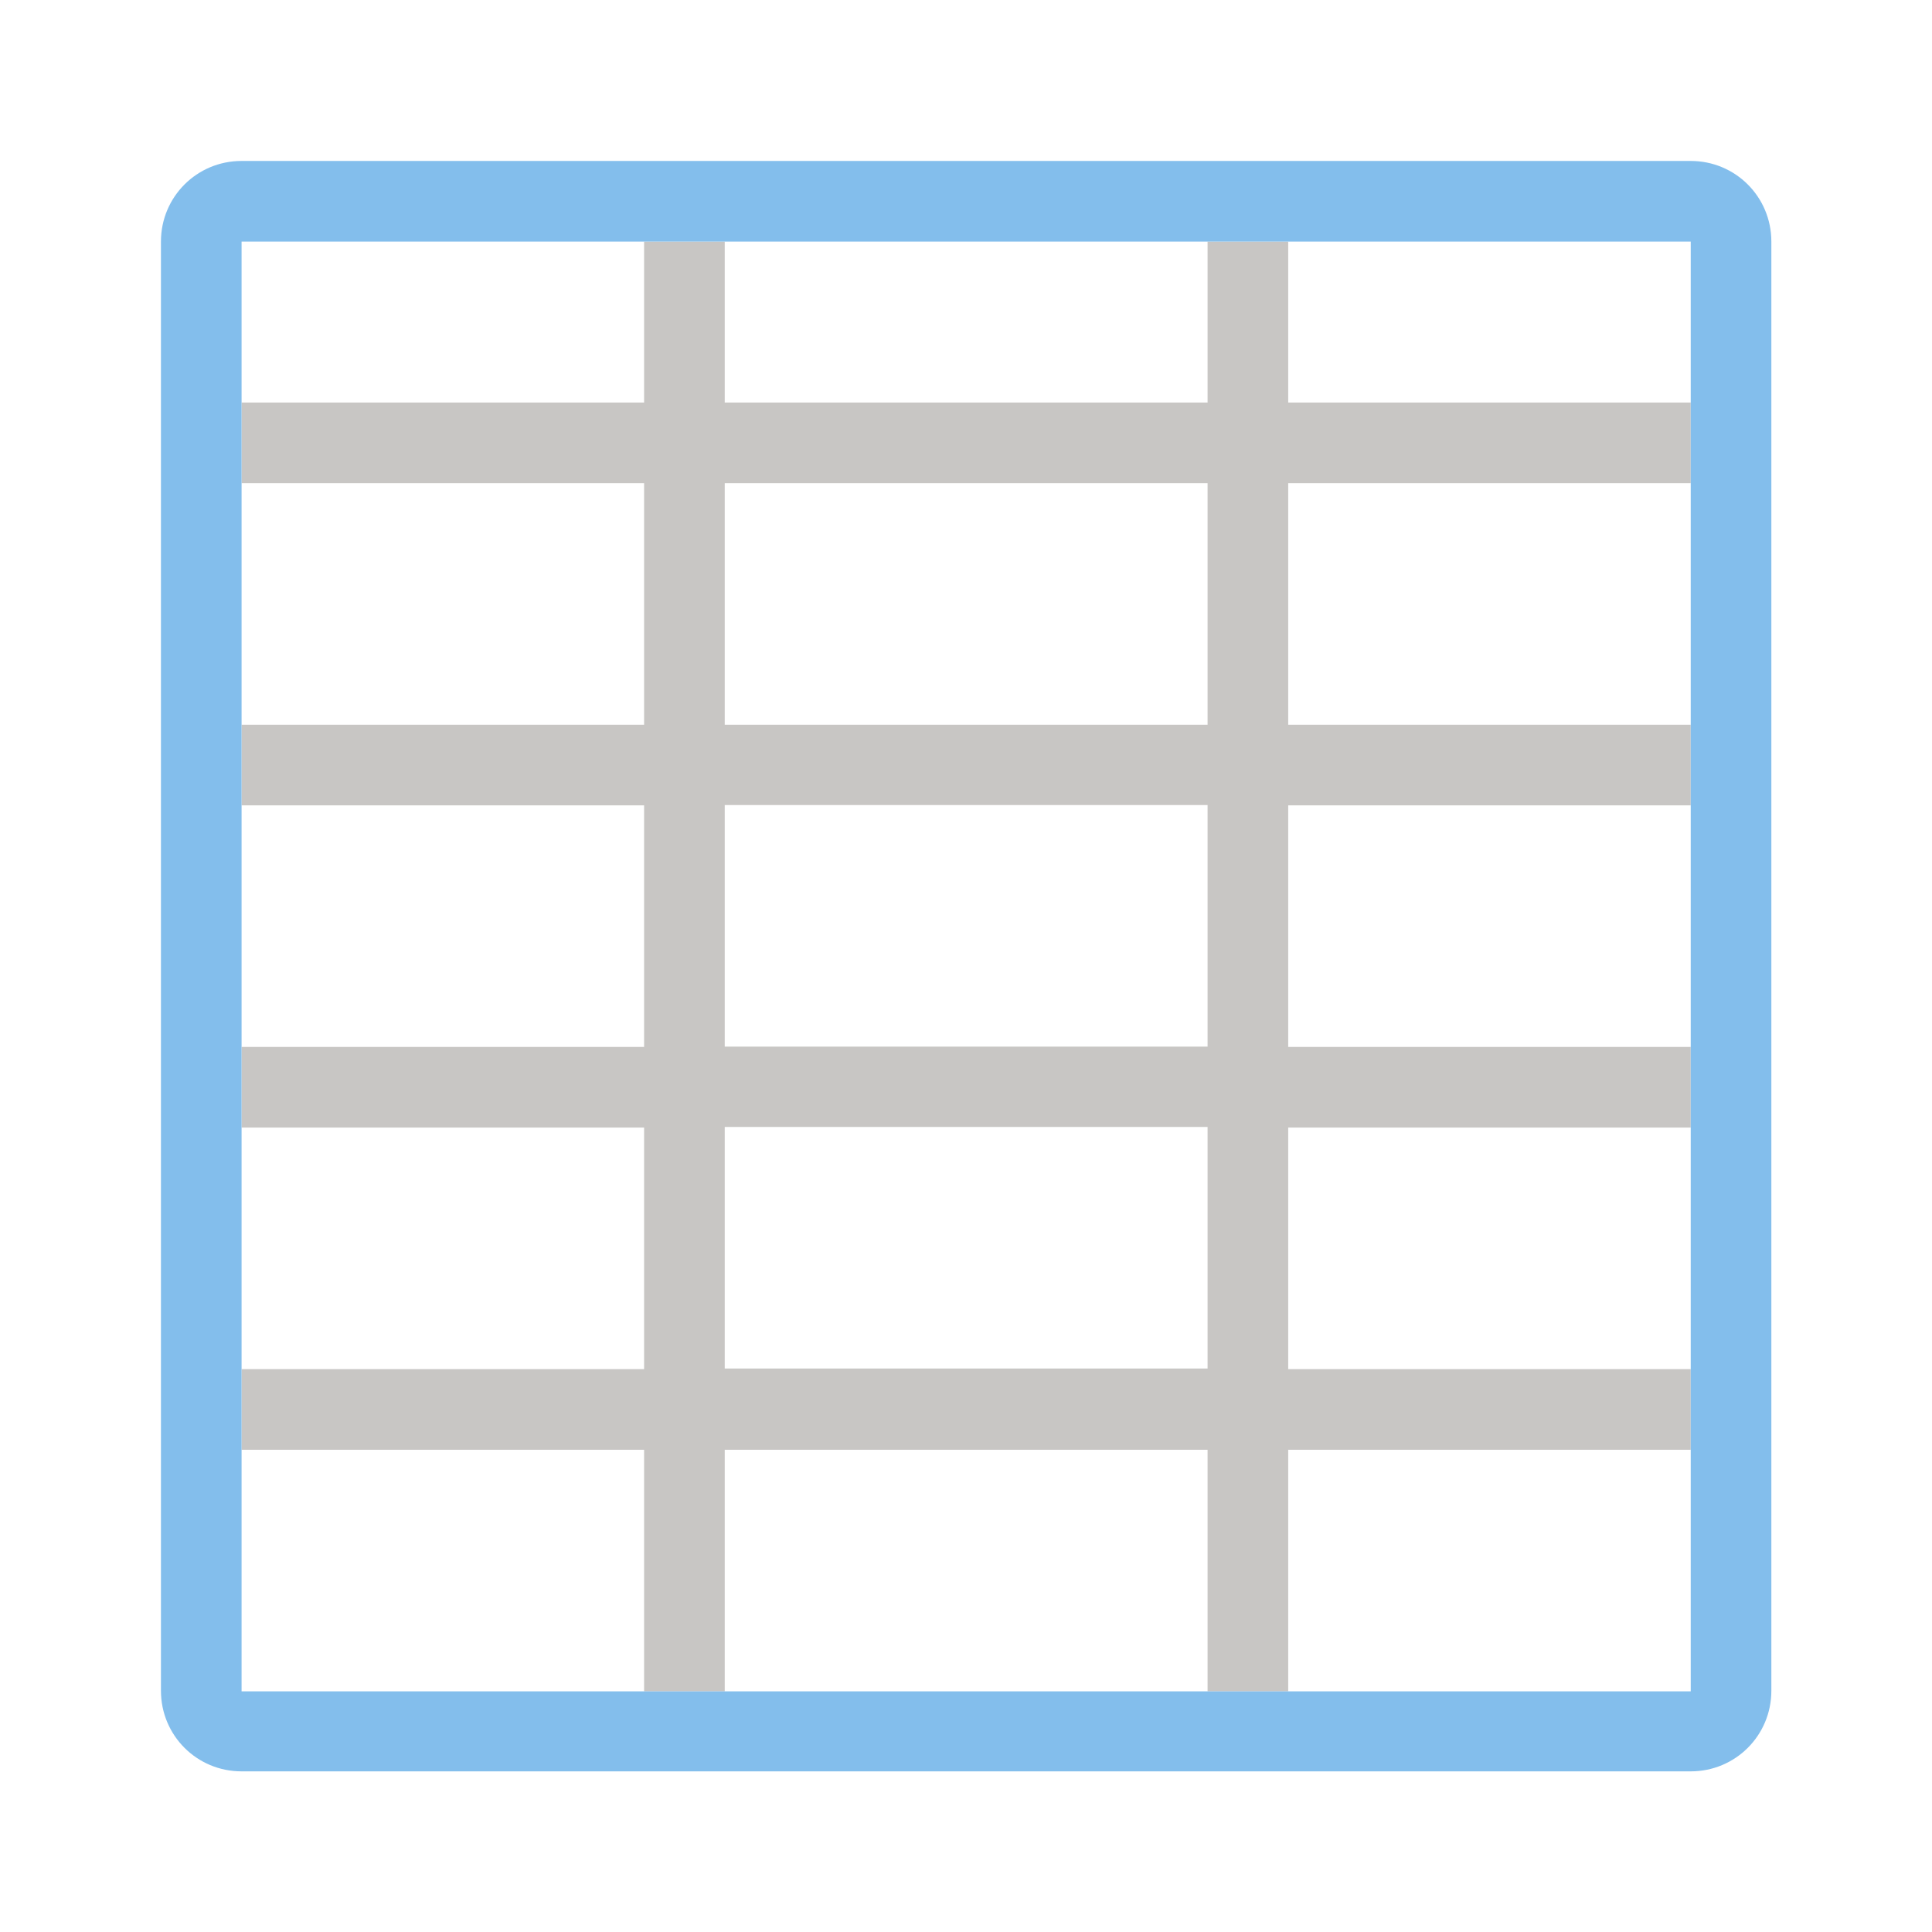
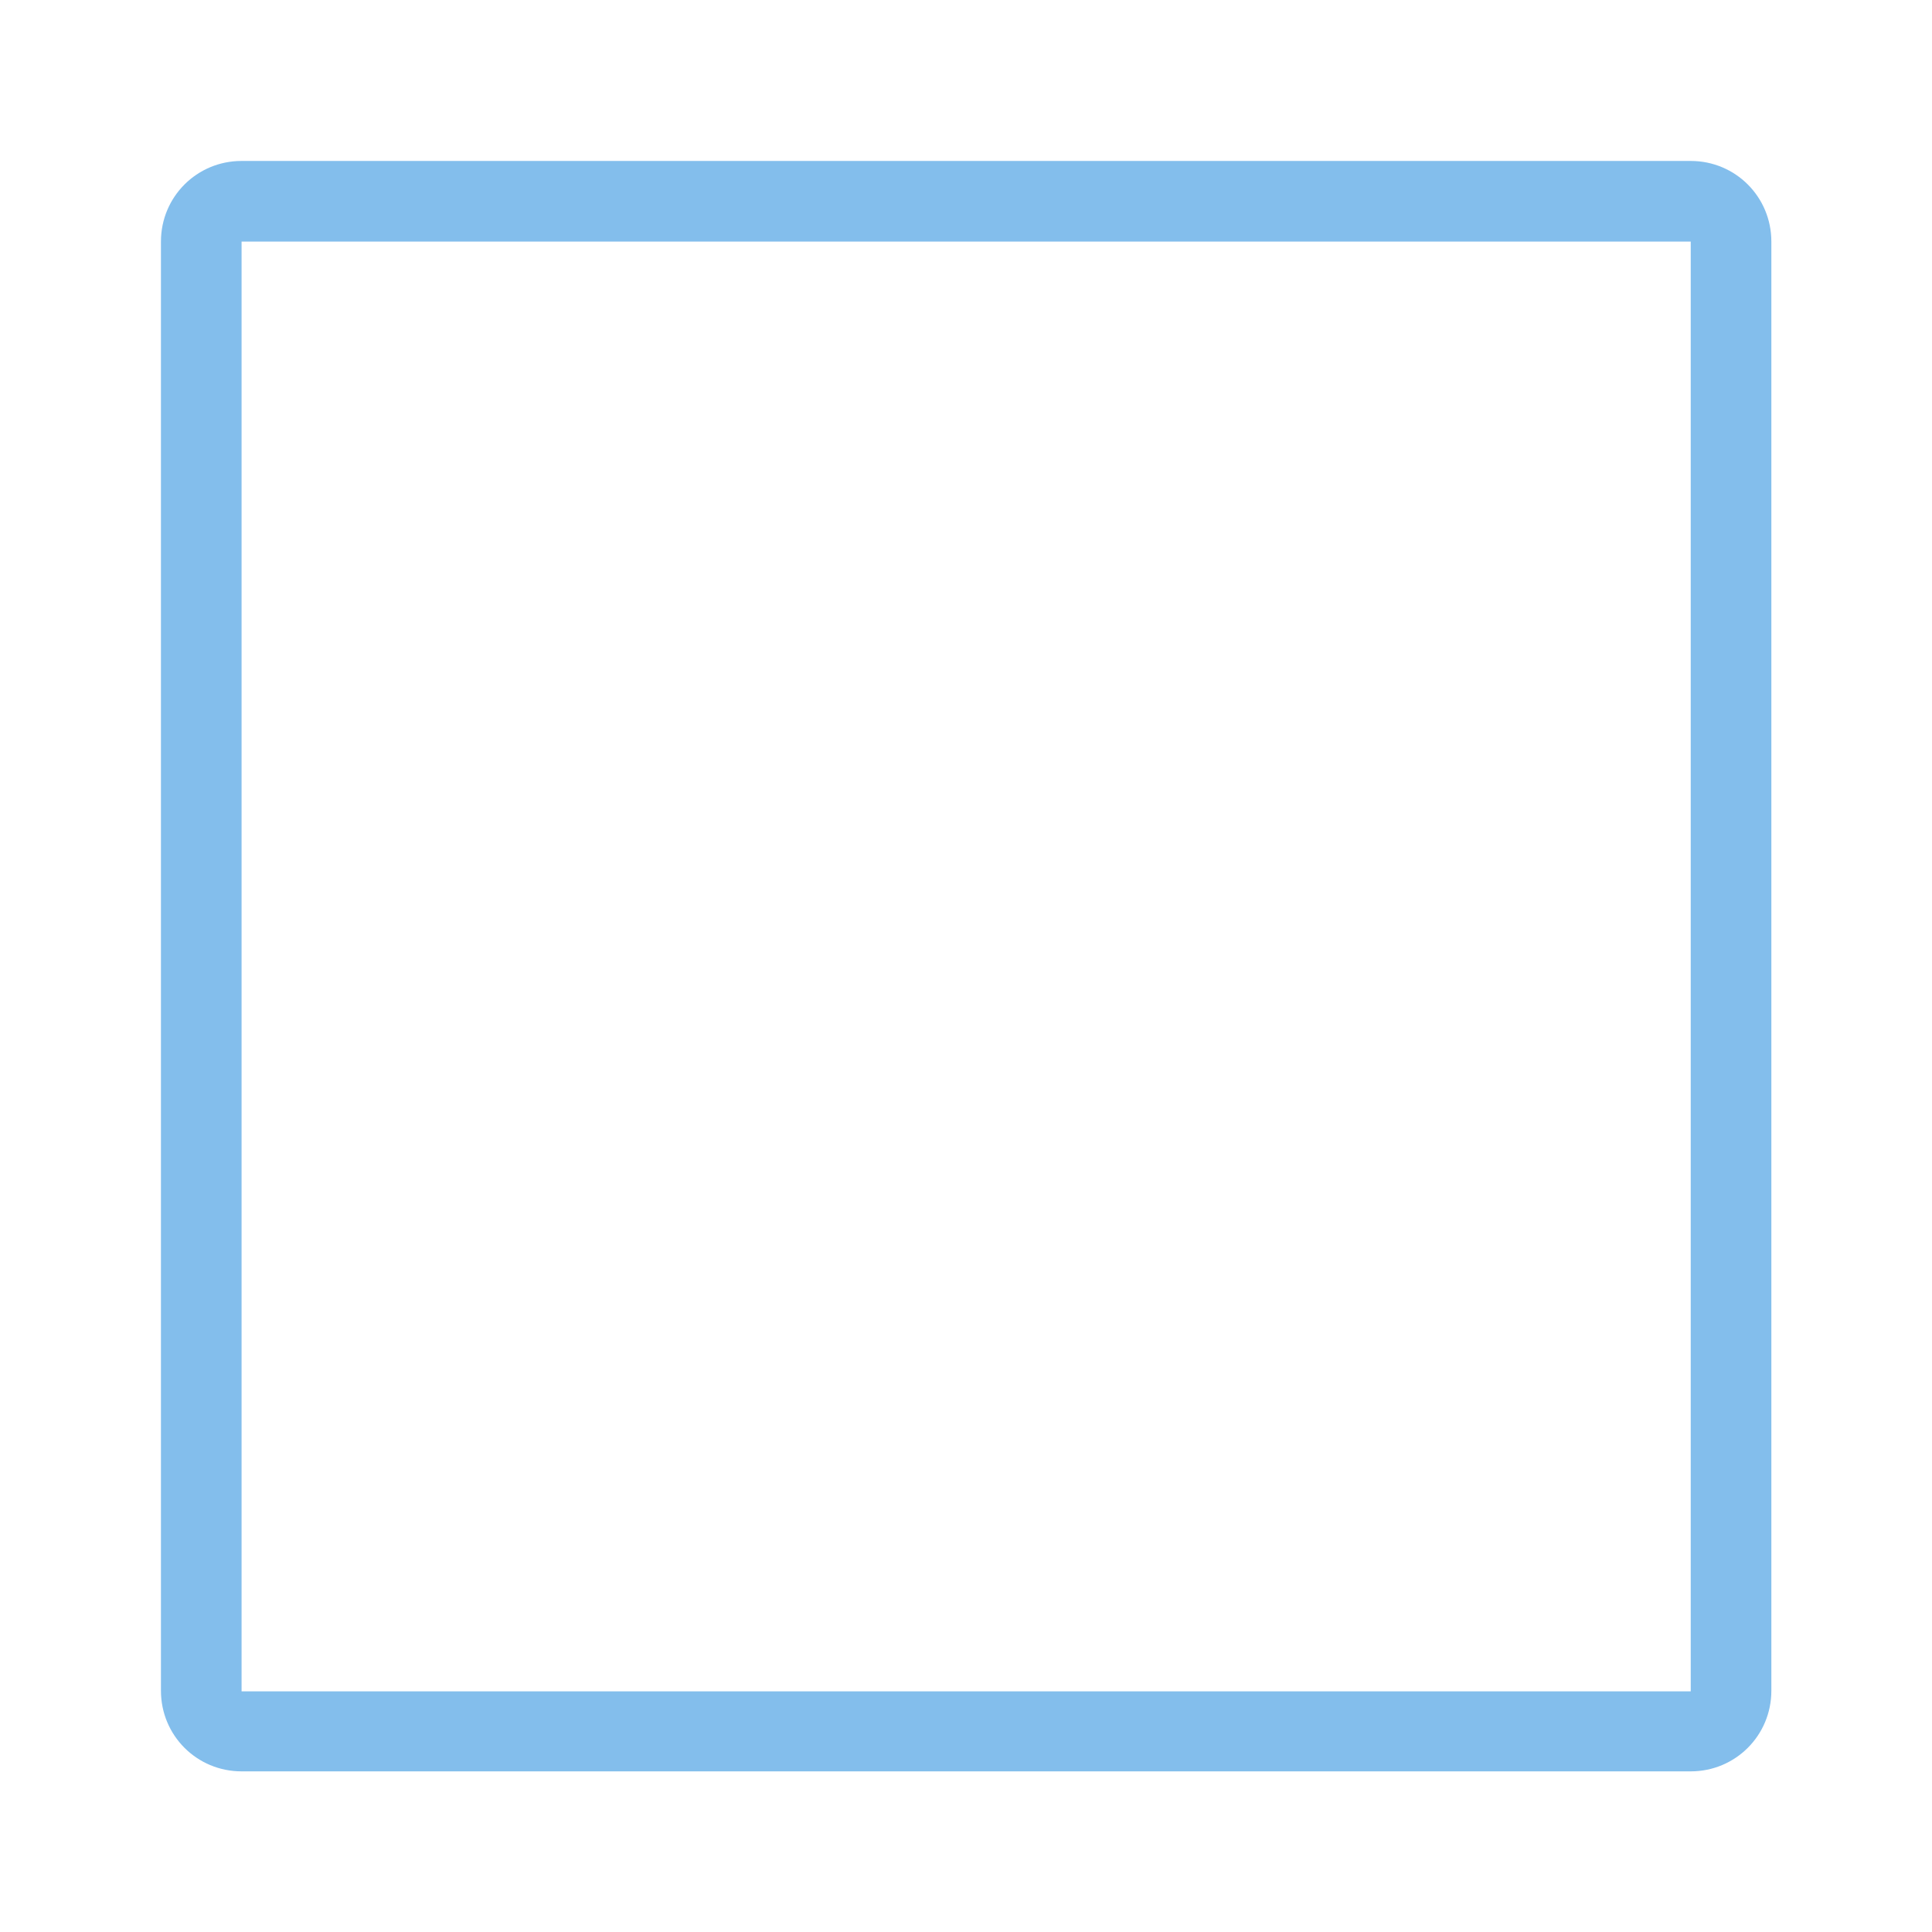
<svg xmlns="http://www.w3.org/2000/svg" height="24" viewBox="0 0 6.35 6.35" width="24">
  <g stroke-width=".265" transform="translate(0 -290.65)">
-     <path d="m2.117 291.444v.529h-1.323v.265h1.323v.794h-1.323v.265h1.323v.794h-1.323v.265h1.323v.794h-1.323v.265h1.323v.794h.265v-.794h1.587v.794h.265v-.794h1.323v-.265h-1.323v-.794h1.323v-.265h-1.323v-.794h1.323v-.265h-1.323v-.794h1.323v-.265h-1.323v-.529h-.265v.529h-1.587v-.529zm.265.794h1.587v.794h-1.587zm0 1.058h1.587v.794h-1.587zm0 1.058h1.587v.794h-1.587z" fill="#c8c6c4" />
    <path d="m.794 291.179c-.147 0-.265.118-.265.265v.529.265 3.969c0 .147.118.265.265.265h4.763c.147 0 .265-.118.265-.265v-3.969-.794c0-.147-.118-.265-.265-.265zm0 .265h1.323.265 1.587.265 1.323v.529.265.794.265.794.265.794.265.794h-1.323-.265-1.587-.265-1.323v-.794-.265-.794-.265-.794-.265-.794-.265z" fill="#83beec" />
  </g>
</svg>